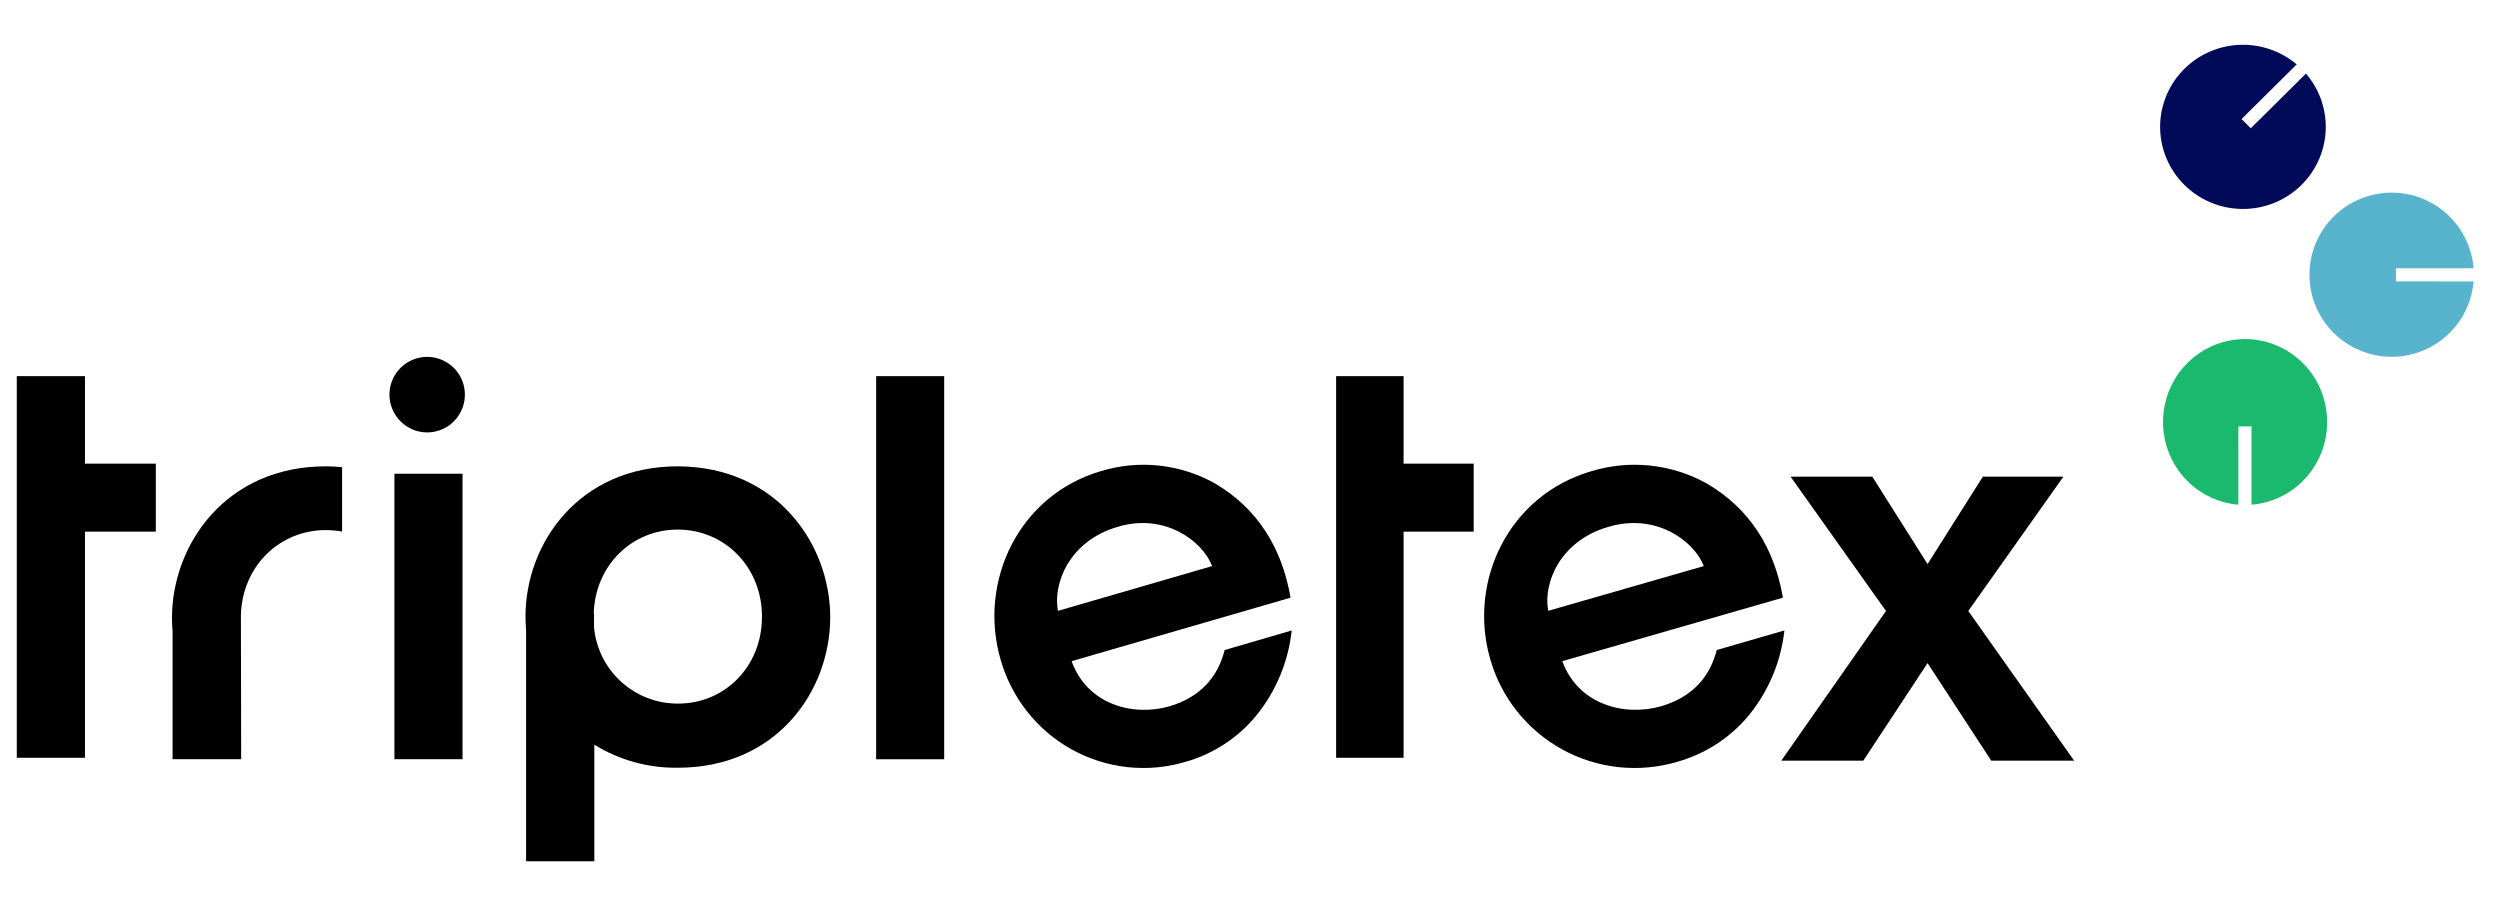
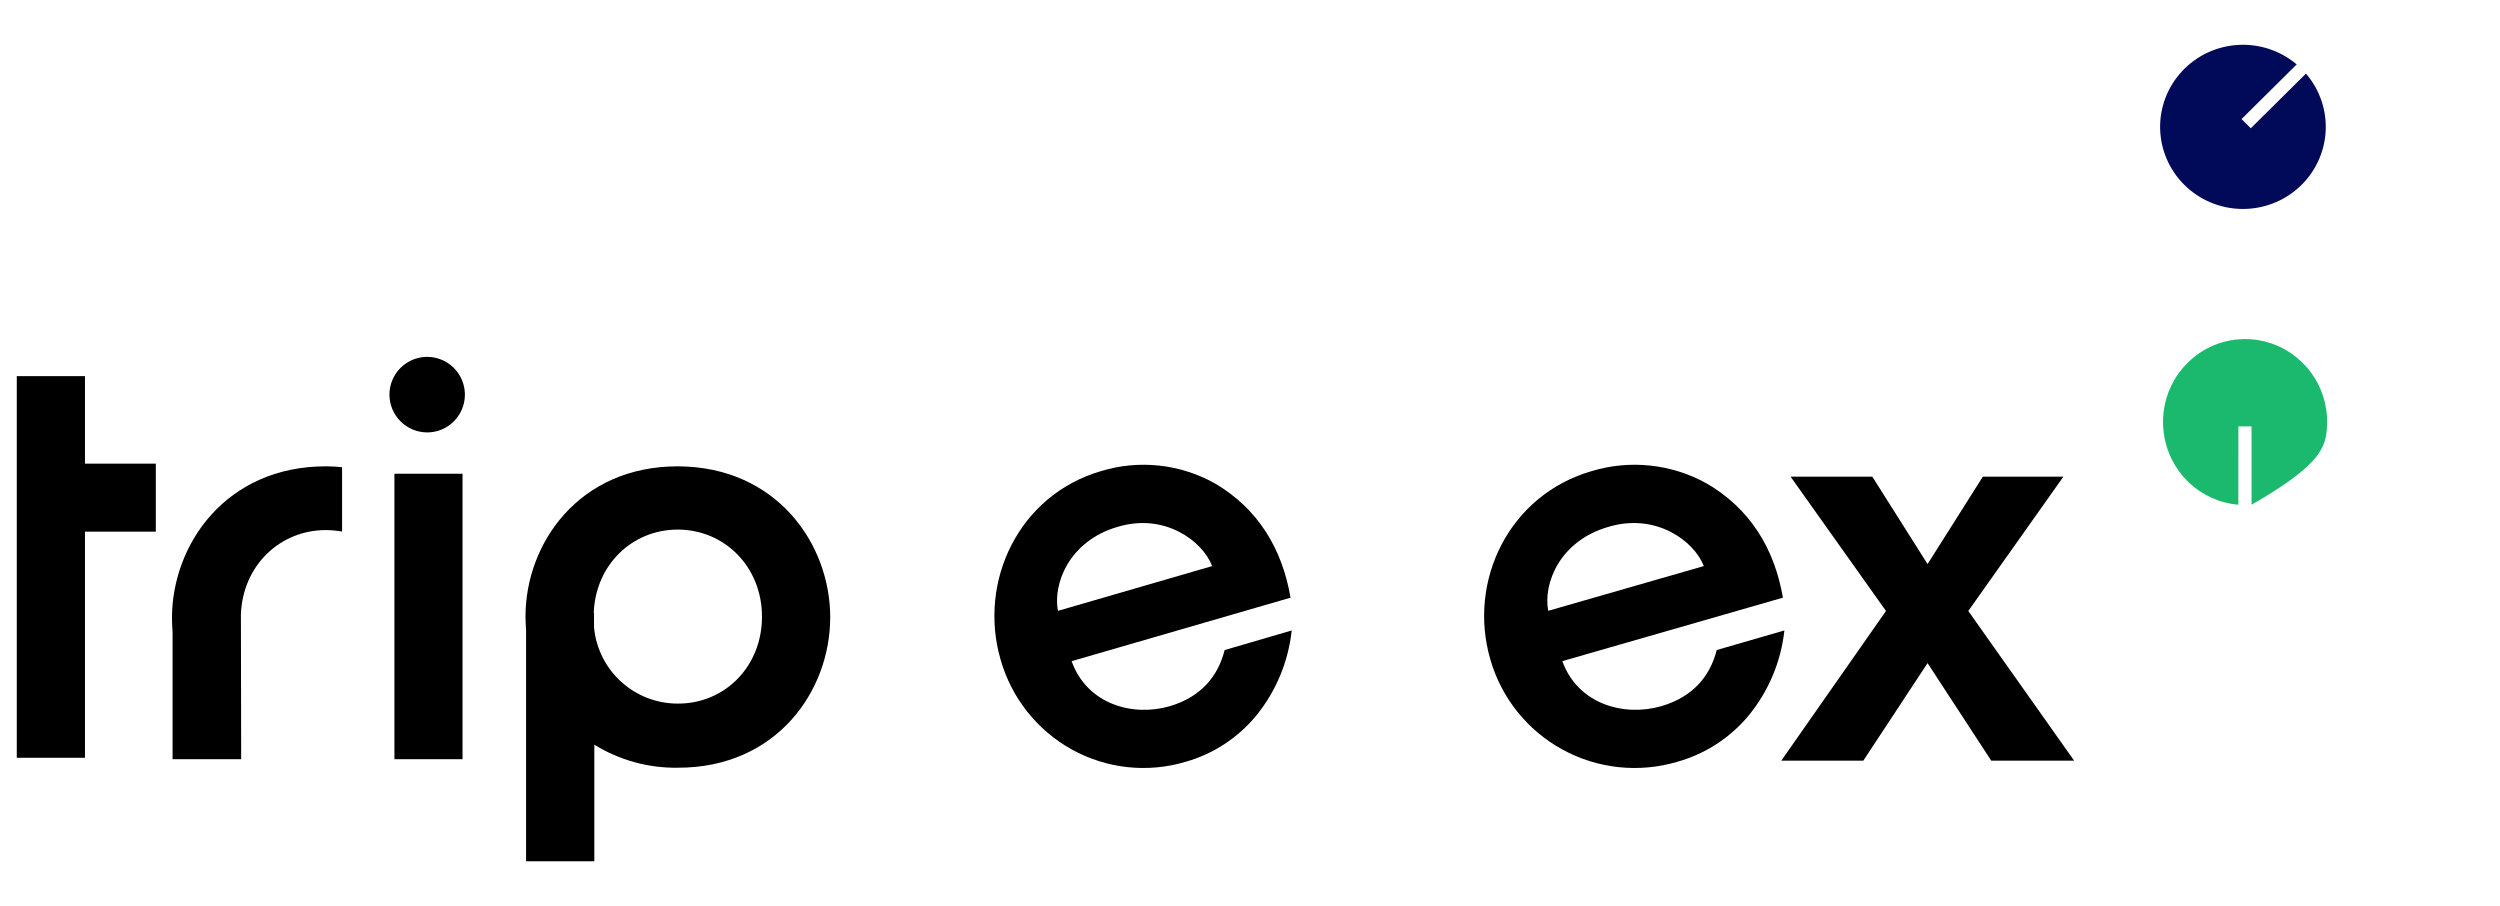
<svg xmlns="http://www.w3.org/2000/svg" width="149" height="54" viewBox="0 0 149 54" fill="none">
  <path d="M76.916 35.622C76.414 32.676 74.96 30.305 72.399 28.806C71.377 28.235 70.252 27.876 69.089 27.75C67.927 27.624 66.752 27.734 65.632 28.074C60.718 29.503 58.296 34.646 59.627 39.283C59.946 40.42 60.487 41.481 61.216 42.405C61.946 43.329 62.85 44.099 63.878 44.668C64.905 45.237 66.034 45.595 67.199 45.721C68.365 45.847 69.544 45.739 70.668 45.402C72.315 44.935 73.782 43.975 74.874 42.648C76.051 41.199 76.785 39.436 76.986 37.575L72.988 38.743C72.607 40.278 71.603 41.532 69.717 42.09C67.502 42.735 64.785 41.968 63.868 39.406L76.916 35.622ZM63.054 36.407C62.742 34.785 63.729 32.24 66.602 31.403C69.406 30.549 71.672 32.24 72.244 33.739L63.054 36.407Z" fill="black" />
  <path d="M106.262 35.621C105.756 32.675 104.289 30.305 101.705 28.806C100.673 28.235 99.538 27.876 98.365 27.75C97.192 27.624 96.007 27.734 94.877 28.074C89.918 29.503 87.475 34.645 88.818 39.282C89.141 40.419 89.688 41.481 90.425 42.406C91.163 43.331 92.077 44.1 93.116 44.67C94.154 45.239 95.295 45.596 96.472 45.722C97.65 45.847 98.841 45.738 99.976 45.4C101.637 44.933 103.117 43.972 104.219 42.646C105.407 41.197 106.147 39.435 106.35 37.574L102.316 38.742C101.932 40.276 100.919 41.531 99.016 42.088C96.781 42.733 94.039 41.966 93.114 39.404L106.262 35.621ZM92.275 36.405C91.961 34.784 92.956 32.239 95.855 31.403C98.684 30.548 100.971 32.239 101.547 33.738L92.275 36.405Z" fill="black" />
  <path d="M106.164 45.337H111.053L114.883 39.521L118.679 45.337H123.62L117.31 36.414L122.978 28.41H118.177L114.883 33.619L111.59 28.41H106.719L112.405 36.414L106.164 45.337Z" fill="black" />
  <path d="M49.481 36.791C49.481 41.169 46.301 45.756 40.41 45.756C38.65 45.785 36.919 45.308 35.422 44.383V51.332H31.355V37.556C31.338 37.295 31.32 37.035 31.32 36.774V36.739C31.32 32.397 34.501 27.793 40.392 27.793C46.3 27.811 49.481 32.431 49.481 36.791ZM45.414 36.757C45.414 33.769 43.173 31.563 40.392 31.563C37.681 31.563 35.491 33.665 35.387 36.531H35.404V37.382C35.516 38.626 36.091 39.784 37.014 40.626C37.937 41.469 39.142 41.935 40.392 41.934C43.173 41.951 45.414 39.745 45.414 36.757Z" fill="black" />
-   <path d="M55.962 22.418H52.219V45.252H56.274V41.64V22.418H55.962Z" fill="black" />
  <path d="M23.507 28.233H27.567V45.249H23.507V28.233ZM25.459 25.772C25.904 25.772 26.338 25.64 26.708 25.393C27.078 25.145 27.366 24.794 27.536 24.383C27.706 23.971 27.751 23.518 27.664 23.082C27.577 22.645 27.363 22.244 27.049 21.929C26.734 21.614 26.334 21.4 25.898 21.313C25.462 21.226 25.009 21.271 24.599 21.441C24.188 21.612 23.837 21.9 23.59 22.27C23.343 22.64 23.211 23.076 23.211 23.521C23.212 24.118 23.45 24.689 23.871 25.111C24.292 25.533 24.863 25.771 25.459 25.772Z" fill="black" />
  <path d="M14.358 36.625C14.461 33.711 16.68 31.593 19.418 31.593C19.743 31.595 20.068 31.625 20.388 31.68V27.845C20.066 27.81 19.742 27.793 19.418 27.793C13.456 27.793 10.25 32.461 10.25 36.833V36.868C10.25 37.128 10.267 37.389 10.285 37.649V45.249H14.374L14.358 36.625Z" fill="black" />
  <path d="M9.287 27.633H5.064V22.418H1V45.163H5.064V31.686H9.287V27.633Z" fill="black" />
-   <path d="M87.832 27.633H83.654V22.418H79.633V45.163H83.654V31.686H87.832V27.633Z" fill="black" />
-   <path d="M142.799 16.773V15.989H147.427C147.332 14.834 146.833 13.749 146.018 12.924C145.23 12.133 144.195 11.634 143.085 11.511C141.974 11.387 140.855 11.646 139.911 12.245C138.969 12.843 138.259 13.745 137.9 14.802C137.542 15.858 137.555 17.005 137.938 18.052C138.322 19.1 139.052 19.986 140.009 20.562C140.965 21.139 142.09 21.372 143.197 21.223C144.304 21.073 145.327 20.551 146.096 19.742C146.866 18.933 147.335 17.886 147.427 16.774L142.799 16.773Z" fill="#58B3CD" />
-   <path d="M133.407 25.412H134.192V30.081C135.347 29.985 136.432 29.482 137.257 28.66C138.048 27.865 138.546 26.821 138.67 25.7C138.793 24.58 138.535 23.45 137.936 22.499C137.338 21.548 136.435 20.832 135.38 20.47C134.323 20.107 133.176 20.121 132.128 20.508C131.081 20.894 130.194 21.631 129.619 22.596C129.042 23.561 128.809 24.697 128.958 25.814C129.108 26.931 129.629 27.963 130.439 28.739C131.248 29.515 132.295 29.989 133.406 30.081L133.407 25.412Z" fill="#1AB96D" />
+   <path d="M133.407 25.412H134.192V30.081C138.048 27.865 138.546 26.821 138.67 25.7C138.793 24.58 138.535 23.45 137.936 22.499C137.338 21.548 136.435 20.832 135.38 20.47C134.323 20.107 133.176 20.121 132.128 20.508C131.081 20.894 130.194 21.631 129.619 22.596C129.042 23.561 128.809 24.697 128.958 25.814C129.108 26.931 129.629 27.963 130.439 28.739C131.248 29.515 132.295 29.989 133.406 30.081L133.407 25.412Z" fill="#1AB96D" />
  <path d="M134.148 7.644L133.596 7.096L136.883 3.838C135.913 3.018 134.659 2.602 133.386 2.677C132.113 2.752 130.918 3.313 130.054 4.241C129.188 5.17 128.719 6.394 128.743 7.658C128.769 8.922 129.287 10.127 130.189 11.021C131.091 11.915 132.306 12.428 133.582 12.453C134.857 12.478 136.093 12.013 137.03 11.155C137.966 10.297 138.532 9.114 138.608 7.852C138.683 6.59 138.264 5.348 137.435 4.386L134.148 7.644Z" fill="#010A59" />
</svg>